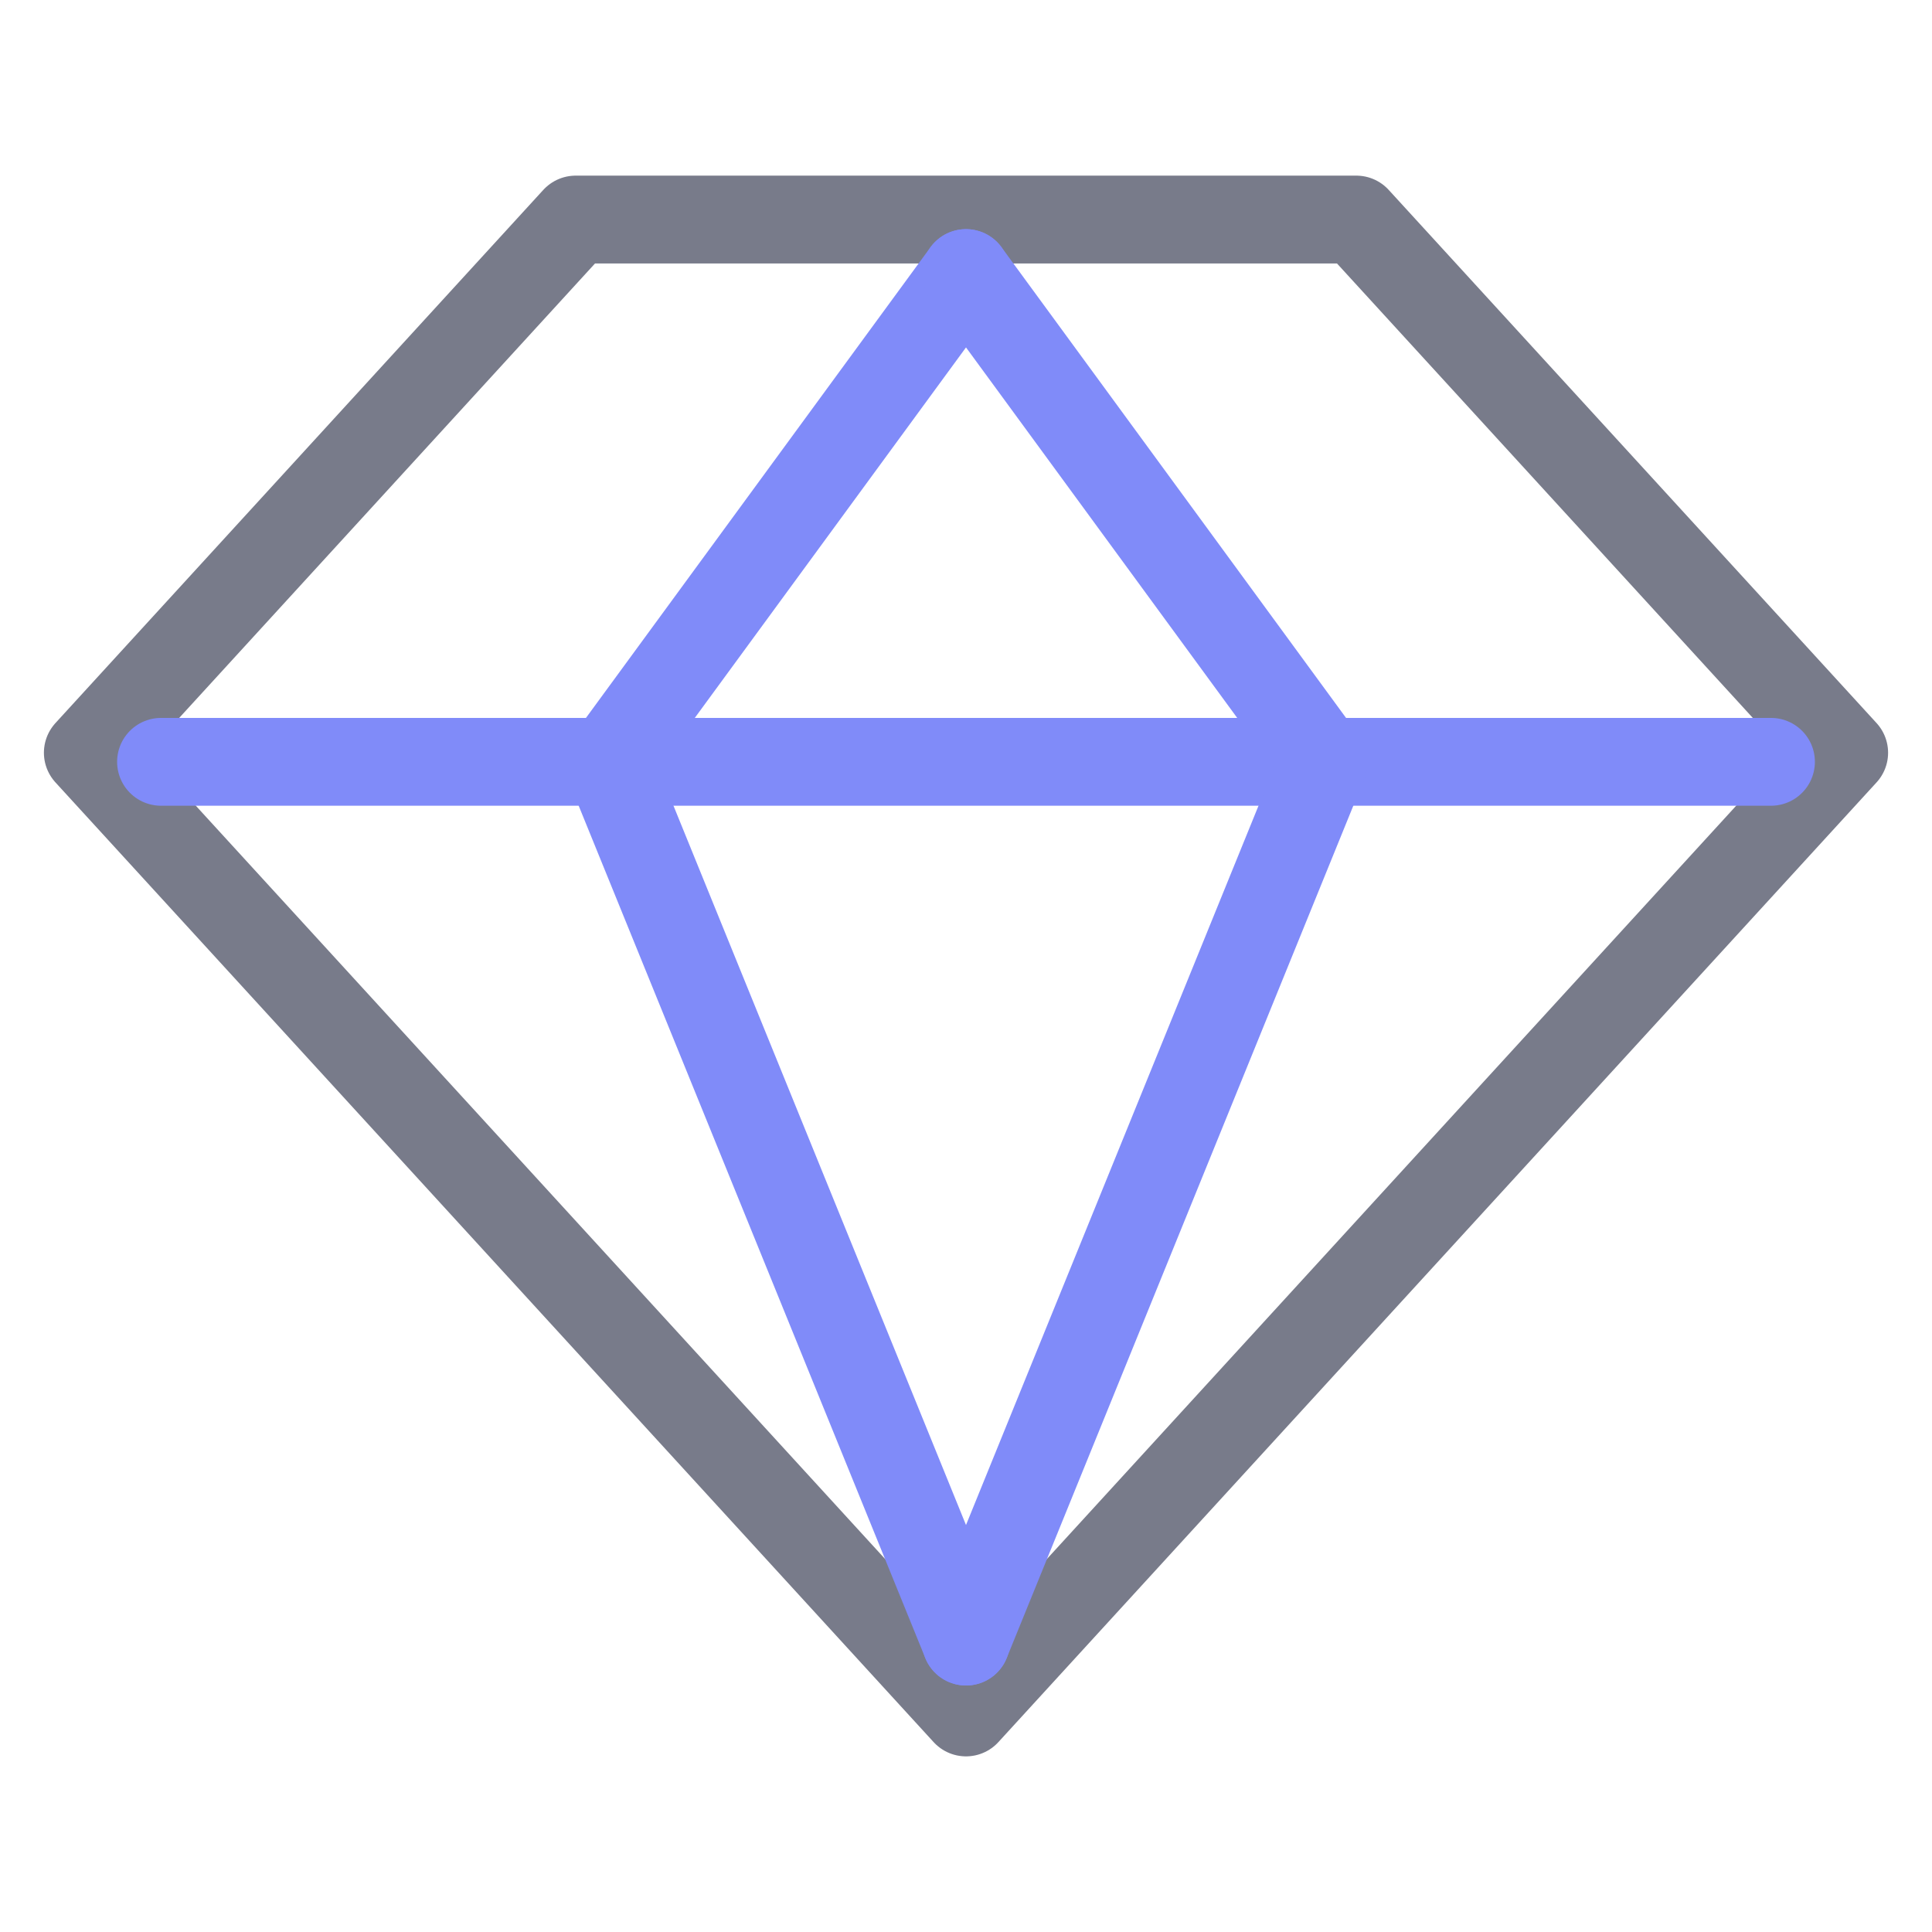
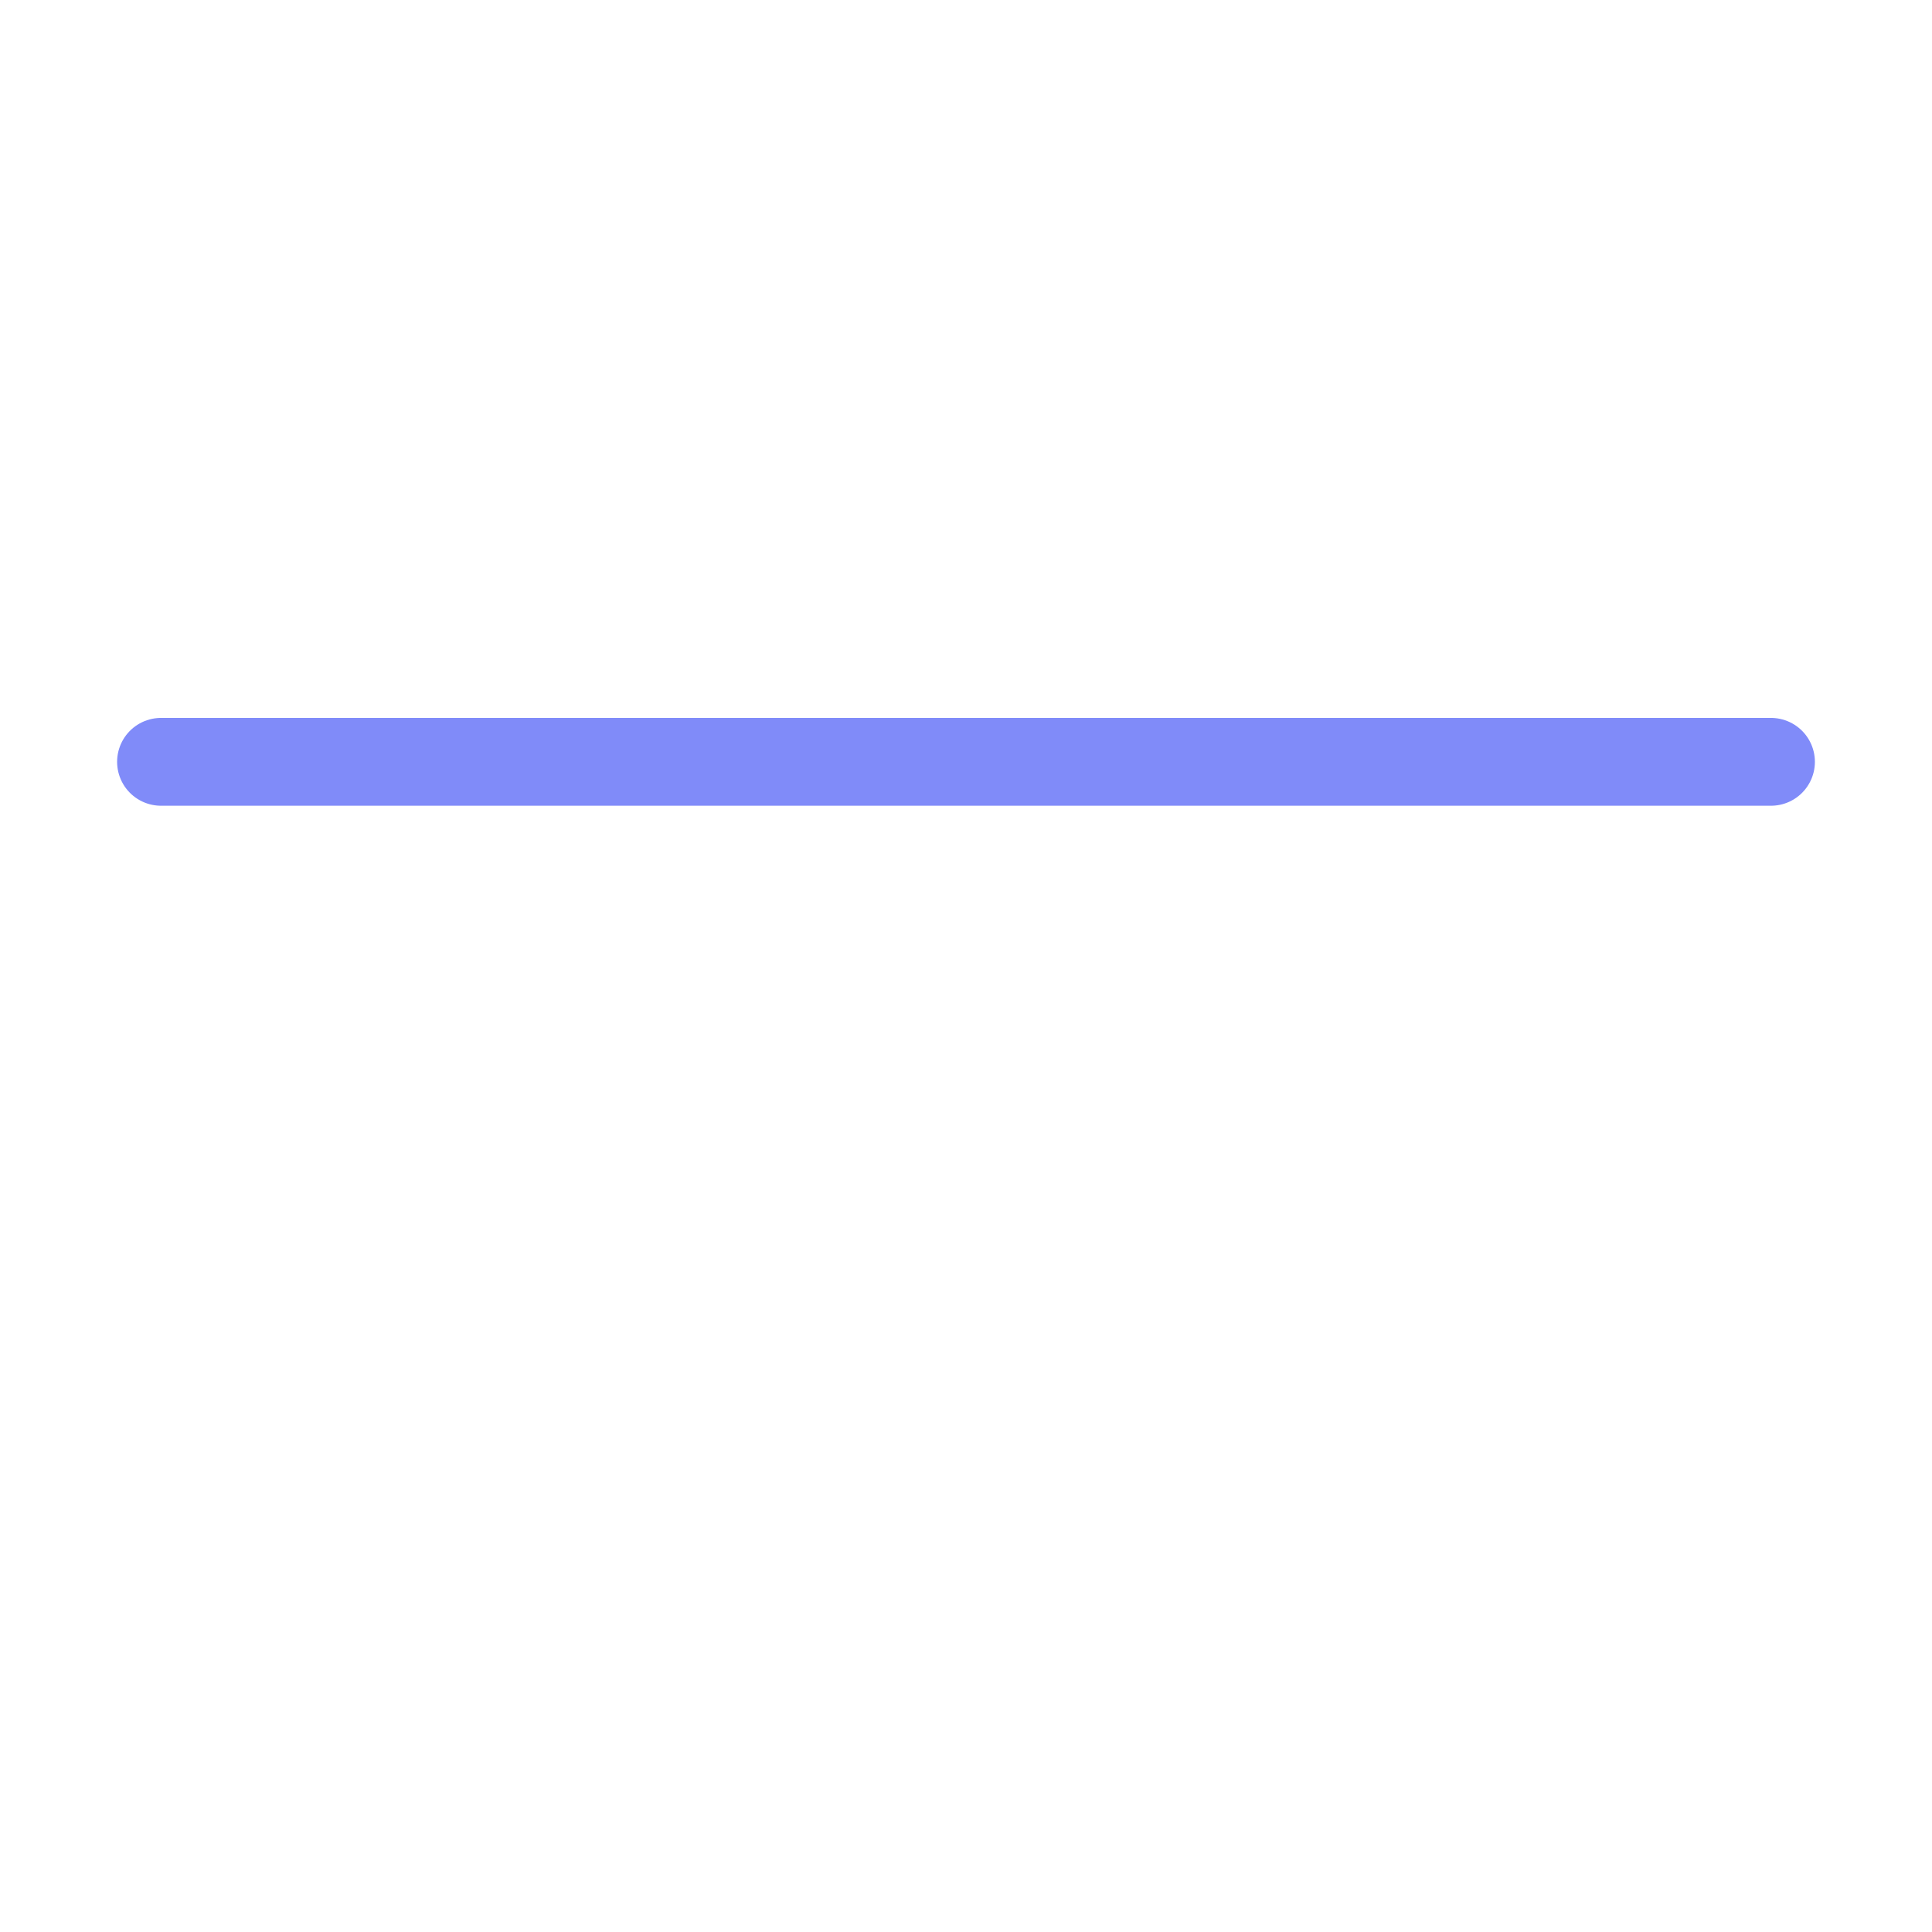
<svg xmlns="http://www.w3.org/2000/svg" width="44" height="44" viewBox="0 0 44 44" fill="none">
-   <path d="M2 17.143L22 39L42 17.143L30.889 5H13.111L2 17.143Z" stroke="#787B8A" stroke-width="2" stroke-miterlimit="10" stroke-linecap="round" stroke-linejoin="round" />
  <path d="M3.667 17.35H40.333" stroke="#808BF9" stroke-width="2" stroke-miterlimit="10" stroke-linecap="round" stroke-linejoin="round" />
-   <path d="M22 6.219L13.852 17.35L22 37.386" stroke="#808BF9" stroke-width="2" stroke-miterlimit="10" stroke-linecap="round" stroke-linejoin="round" />
-   <path d="M22 6.219L30.148 17.35L22 37.386" stroke="#808BF9" stroke-width="2" stroke-miterlimit="10" stroke-linecap="round" stroke-linejoin="round" />
</svg>